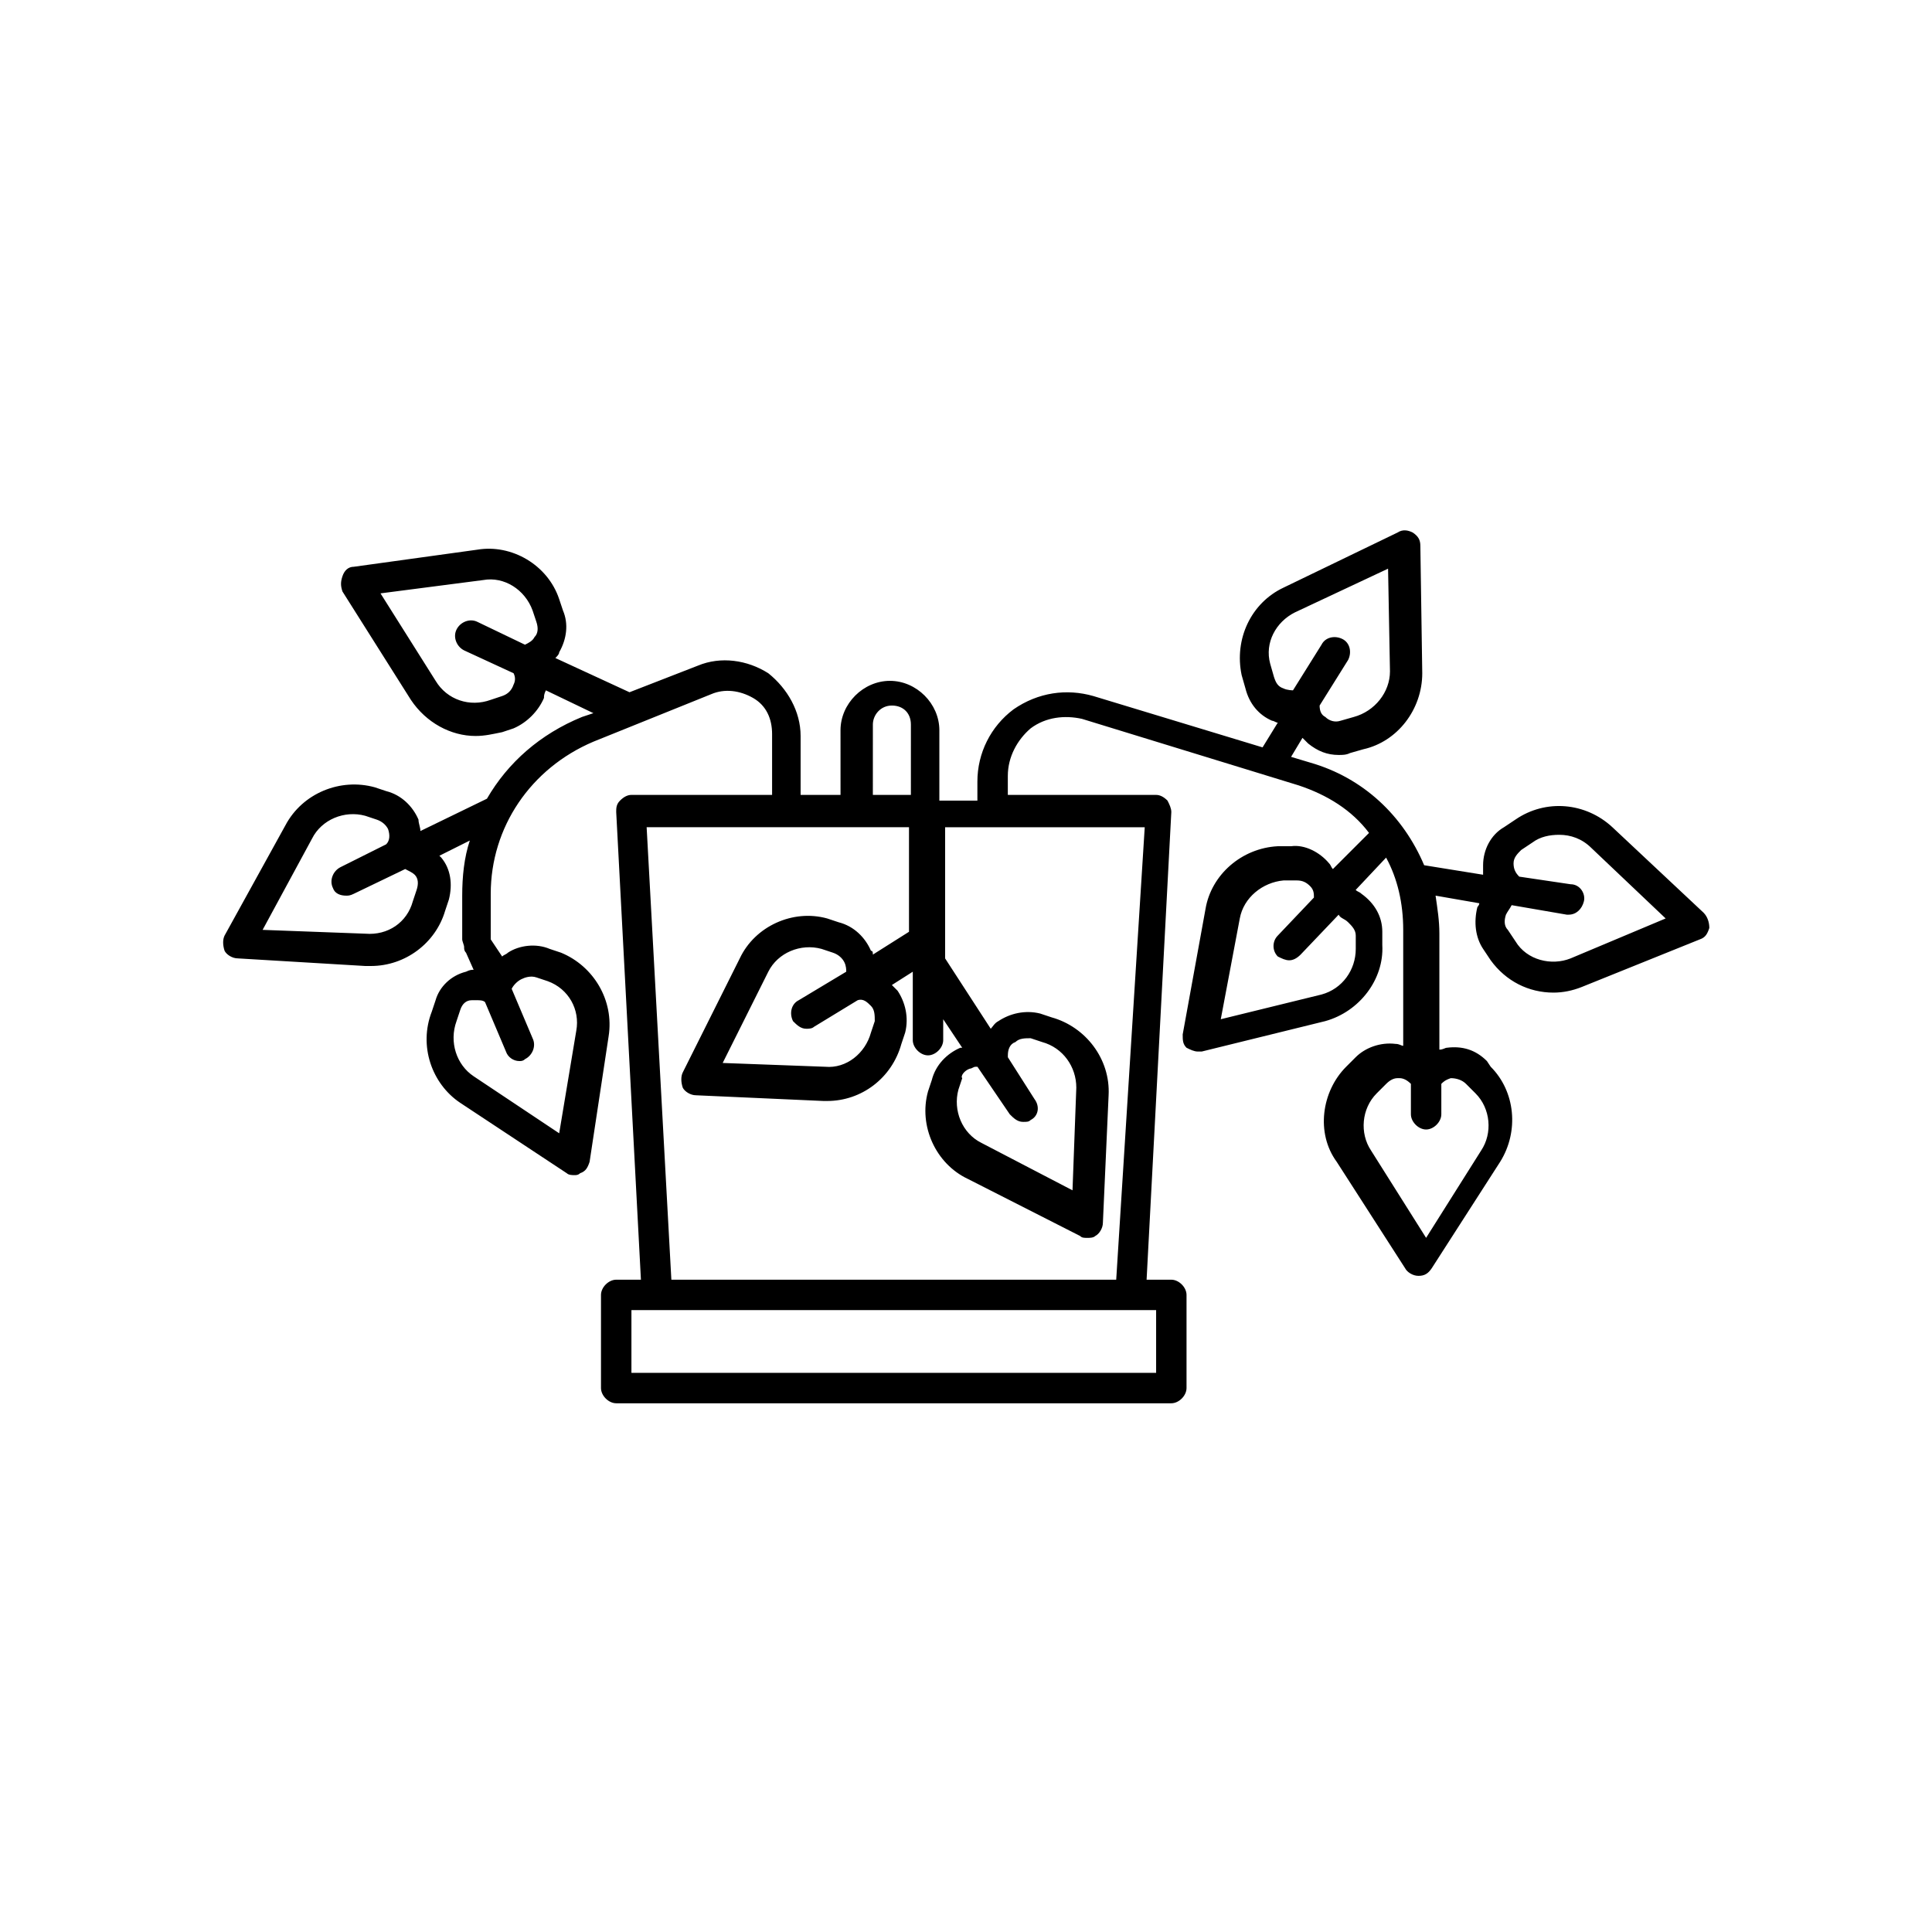
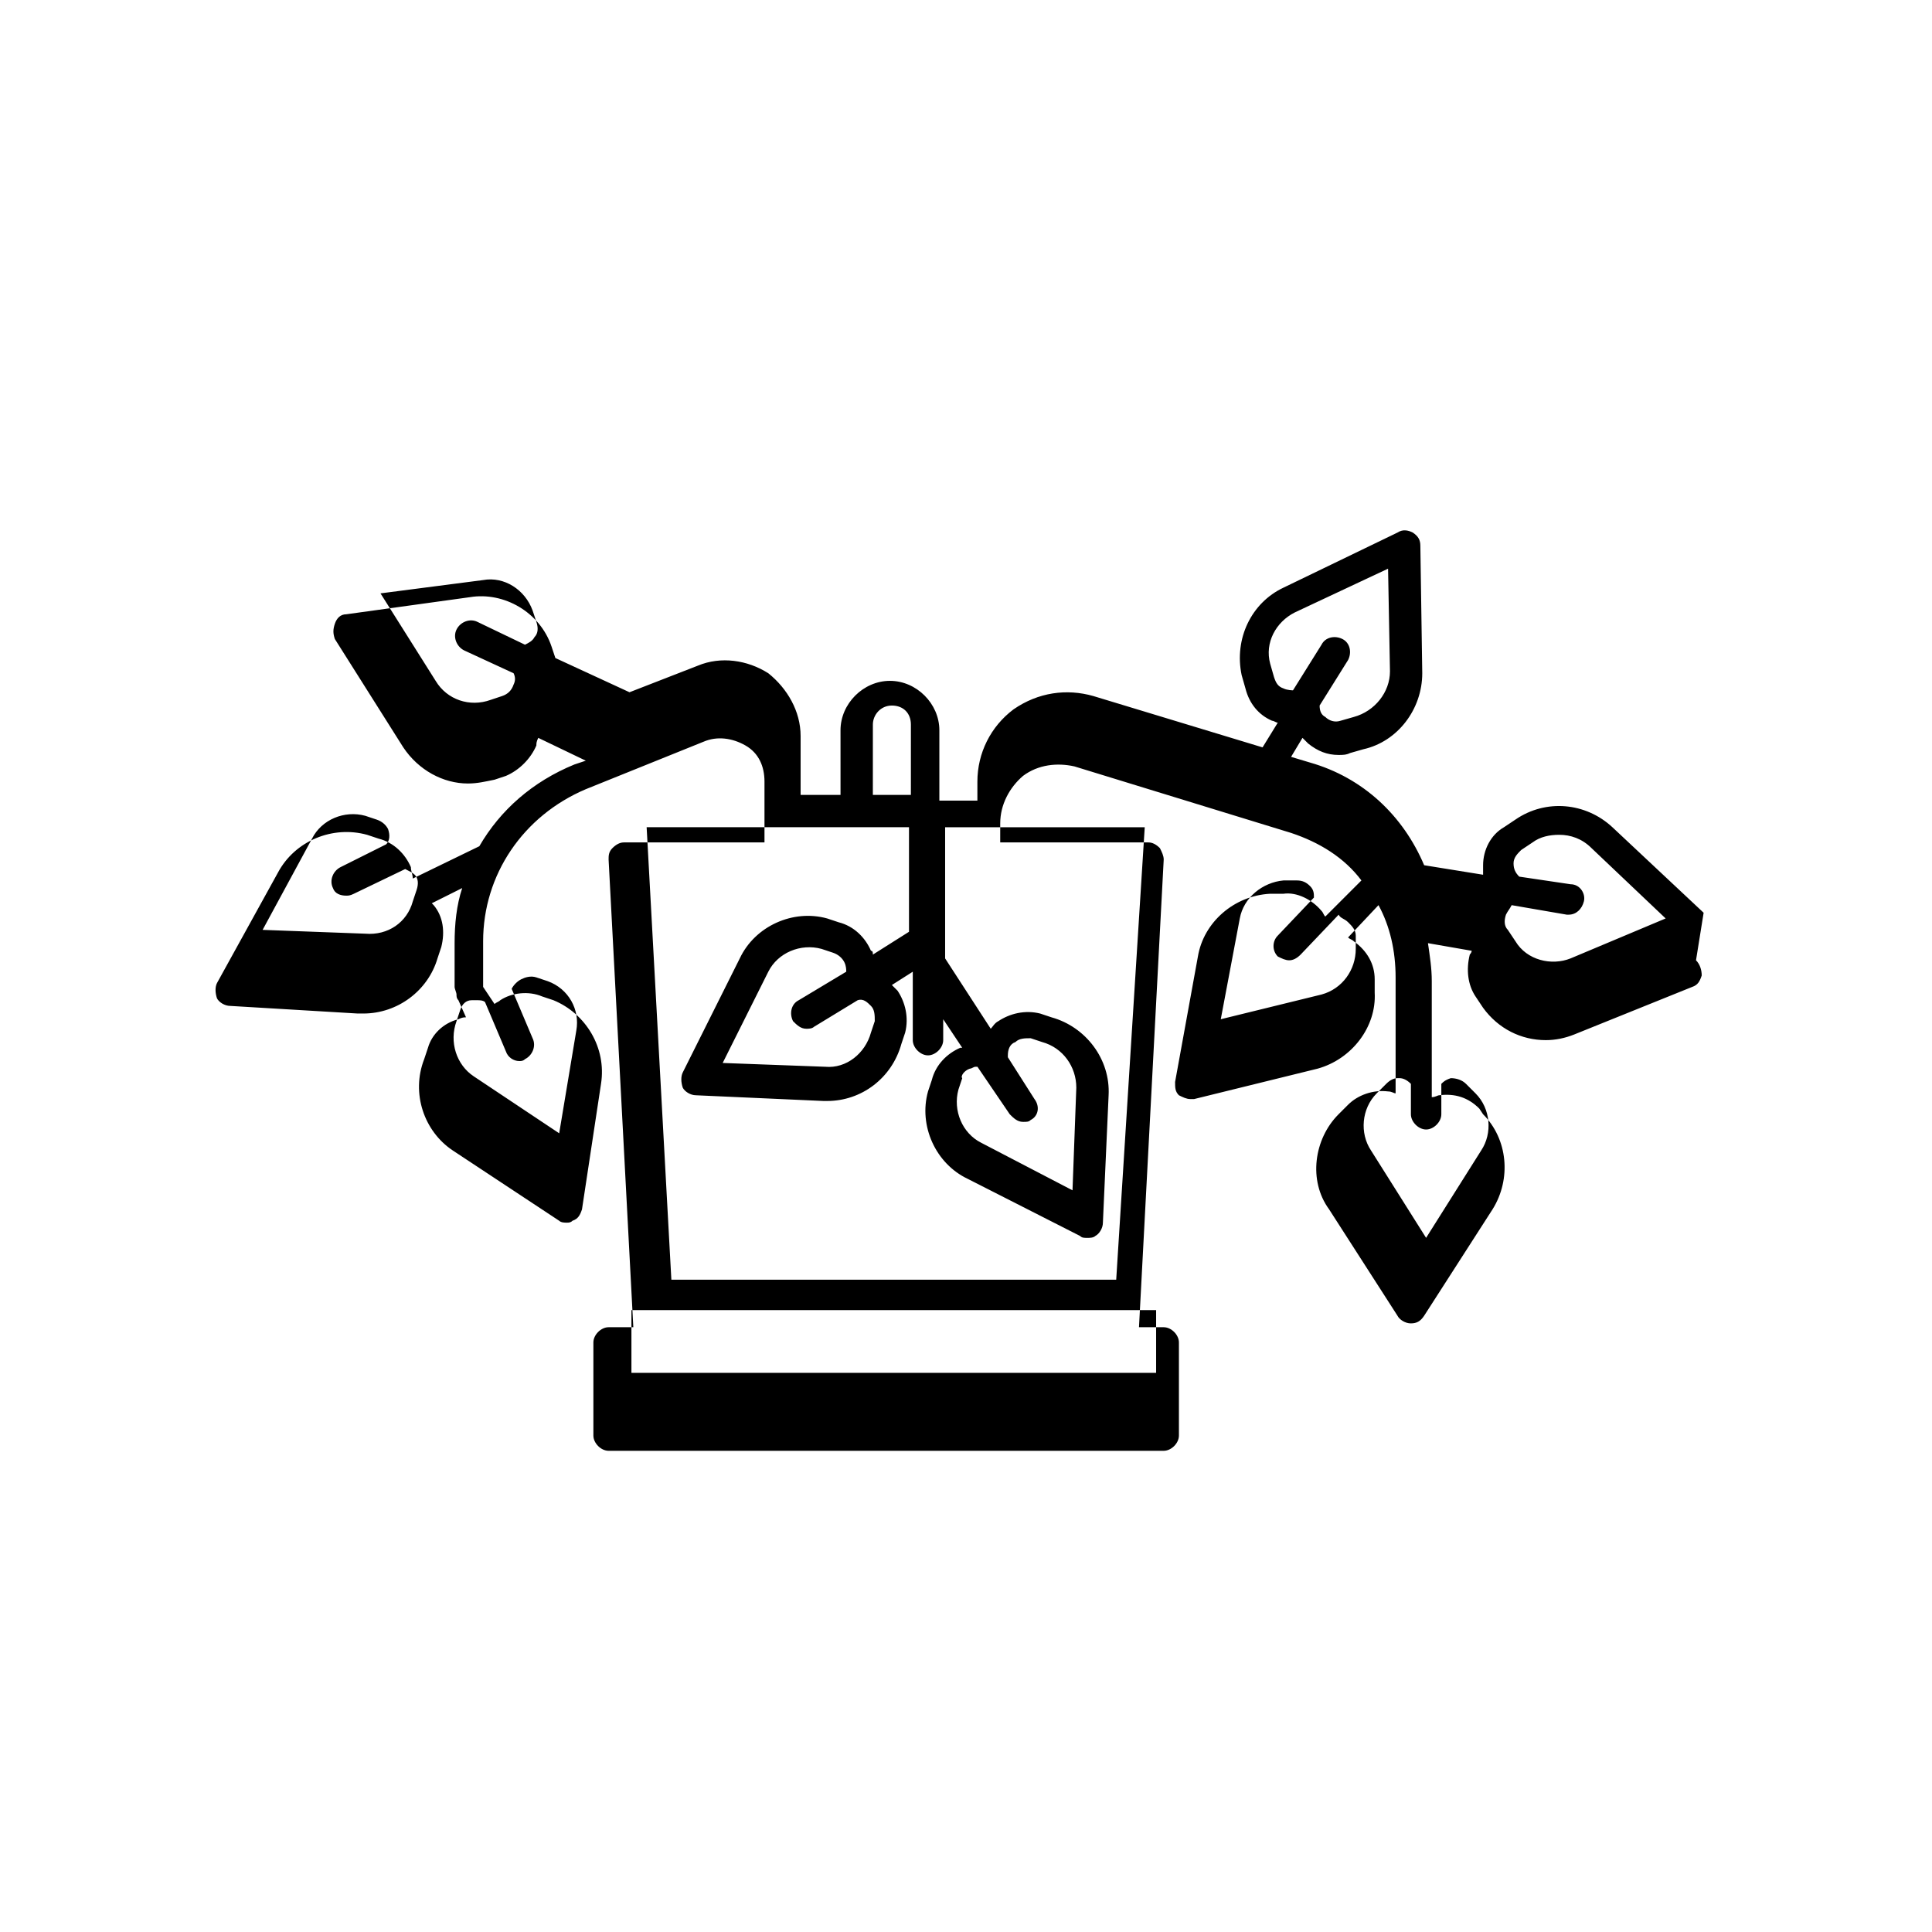
<svg xmlns="http://www.w3.org/2000/svg" fill="#000000" width="800px" height="800px" version="1.1" viewBox="144 144 512 512">
-   <path d="m595.48 385.89-24.184-22.672c-7.055-6.551-17.633-7.559-25.695-2.016l-3.023 2.016c-3.527 2.016-5.543 6.047-5.543 10.078v2.519l-15.617-2.519c-5.543-13.098-16.121-23.176-30.23-27.207l-5.039-1.512 3.023-5.039c0.504 0.504 1.008 1.008 1.512 1.512 2.519 2.016 5.039 3.023 8.062 3.023 1.008 0 2.016 0 3.023-0.504l3.527-1.008c9.07-2.016 15.617-10.578 15.617-20.152l-0.504-33.754c0-1.512-0.504-2.519-2.016-3.527-1.008-0.504-2.519-1.008-4.031 0l-30.23 14.609c-8.566 4.031-13.098 13.602-11.082 23.176l1.008 3.527c1.008 4.031 3.527 7.055 7.055 8.566 0.504 0 1.008 0.504 1.512 0.504l-4.031 6.551-44.84-13.602c-7.055-2.016-14.609-1.008-21.16 3.527-6.047 4.535-9.574 11.586-9.574 19.145v5.039h-10.078v-18.641c0-7.055-6.047-13.098-13.098-13.098-7.055 0-13.098 6.047-13.098 13.098l0.004 17.125h-10.578v-15.617c0-6.551-3.527-12.594-8.566-16.625-5.543-3.527-12.594-4.535-18.641-2.016l-18.137 7.055-19.648-9.07c0.504-0.504 1.008-1.008 1.008-1.512 2.016-3.527 2.519-7.559 1.008-11.082l-1.008-3.023c-3.023-9.07-12.594-14.609-21.664-13.098l-32.746 4.531c-1.512 0-2.519 1.008-3.023 2.519s-0.504 2.519 0 4.031l18.137 28.719c4.031 6.047 10.578 9.574 17.129 9.574 2.519 0 4.535-0.504 7.055-1.008l3.023-1.008c3.527-1.512 6.551-4.535 8.062-8.062 0-0.504 0-1.008 0.504-2.016l12.594 6.047-3.023 1.008c-11.082 4.535-19.648 12.09-25.191 21.664l-17.633 8.566c0-1.008-0.504-2.016-0.504-3.023-1.512-3.527-4.535-6.551-8.566-7.559l-3.023-1.008c-9.07-2.519-19.145 1.512-23.68 10.078l-16.121 29.215c-0.504 1.008-0.504 2.519 0 4.031 0.504 1.008 2.016 2.016 3.527 2.016l33.754 2.016h1.512c9.07 0 17.129-6.047 19.648-14.609l1.008-3.023c1.008-4.031 0.504-8.062-2.016-11.082l-0.504-0.504 8.062-4.031c-1.512 4.535-2.016 9.574-2.016 14.609v11.586c0 0.504 0.504 1.512 0.504 2.016 0 0.504 0 1.008 0.504 1.512l2.016 4.535c-0.504 0-1.008 0-2.016 0.504-4.031 1.008-7.055 4.031-8.062 7.559l-1.008 3.023c-3.527 9.07 0 19.145 7.559 24.184l28.215 18.641c0.504 0.504 1.512 0.504 2.016 0.504s1.008 0 1.512-0.504c1.512-0.504 2.016-1.512 2.519-3.023l5.039-33.25c1.512-9.574-4.031-18.641-12.594-22.168l-3.023-1.008c-3.527-1.512-8.062-1.008-11.082 1.008-0.504 0.504-1.008 0.504-1.512 1.008l-3.027-4.539v-0.504-11.586c0-17.633 10.578-33.25 27.207-40.305l31.234-12.594c3.527-1.512 7.559-1.008 11.082 1.008 3.527 2.016 5.039 5.543 5.039 9.574v16.117h-37.281c-1.008 0-2.016 0.504-3.023 1.512-1.008 1.008-1.008 2.016-1.008 3.023l6.551 123.94h-6.551c-2.016 0-4.031 2.016-4.031 4.031v24.688c0 2.016 2.016 4.031 4.031 4.031h147.11c2.016 0 4.031-2.016 4.031-4.031v-24.688c0-2.016-2.016-4.031-4.031-4.031h-6.551l6.551-123.94c0-1.008-0.504-2.016-1.008-3.023-1.008-1.008-2.016-1.512-3.023-1.512h-39.297v-5.039c0-5.039 2.519-9.574 6.047-12.594 4.031-3.023 9.07-3.527 13.602-2.519l57.434 17.633c7.559 2.519 14.105 6.551 18.641 12.594l-9.574 9.574c-0.504-0.504-0.504-1.008-1.008-1.512-2.519-3.023-6.551-5.039-10.078-4.535h-3.527c-9.574 0.504-17.633 7.559-19.145 16.625l-6.047 33.25c0 1.512 0 2.519 1.008 3.527 1.008 0.504 2.016 1.008 3.023 1.008h1.008l32.746-8.062c9.07-2.519 15.617-11.082 15.113-20.152v-3.527c0-4.031-2.016-7.559-5.543-10.078-0.504-0.504-1.008-0.504-1.512-1.008l8.062-8.566c3.023 5.543 4.535 12.09 4.535 19.145v30.73c-0.504 0-1.008-0.504-2.016-0.504-4.031-0.504-8.062 1.008-10.578 3.527l-2.519 2.519c-6.551 6.551-8.062 17.633-2.519 25.191l18.137 28.215c0.504 1.008 2.016 2.016 3.527 2.016 1.512 0 2.519-0.504 3.527-2.016l18.137-28.215c5.039-8.062 4.031-18.641-2.519-25.191l-1-1.504c-3.023-3.023-6.551-4.031-10.578-3.527-0.504 0-1.008 0.504-2.016 0.504v-30.73c0-3.527-0.504-6.551-1.008-10.078l11.586 2.016c0 0.504-0.504 1.008-0.504 1.008-1.008 4.031-0.504 8.062 1.512 11.082l2.016 3.023c4.031 5.543 10.078 8.566 16.625 8.566 2.519 0 5.039-0.504 7.559-1.512l31.234-12.594c1.512-0.504 2.016-1.512 2.519-3.023 0-1.512-0.504-3.023-1.512-4.031zm-111.34-59.449c-1.512-0.504-2.016-1.512-2.519-3.023l-1.008-3.527c-1.512-5.543 1.512-11.082 6.551-13.602l24.688-11.586 0.504 27.207c0 5.543-4.031 10.578-9.574 12.09l-3.527 1.008c-1.512 0.504-3.023 0-4.031-1.008-1.008-0.504-1.512-1.512-1.512-3.023l7.559-12.09c1.008-2.016 0.504-4.535-1.512-5.543s-4.535-0.504-5.543 1.512l-7.559 12.09c0.004 0-1.508 0-2.516-0.504zm-204.04-1.008c-0.504 1.512-1.512 2.519-3.023 3.023l-3.023 1.008c-5.543 2.016-11.586 0-14.609-5.039l-14.609-23.176 27.207-3.527c5.543-1.008 11.082 2.519 13.098 8.062l1.008 3.023c0.504 1.512 0.504 3.023-0.504 4.031-0.504 1.008-1.512 1.512-2.519 2.016l-12.594-6.047c-2.016-1.008-4.535 0-5.543 2.016-1.008 2.016 0 4.535 2.016 5.543l13.098 6.047c0.5 1.004 0.5 2.012 0 3.019zm-26.199 50.383c1.008 1.008 1.008 2.519 0.504 4.031l-1.008 3.023c-1.512 5.543-6.551 9.07-12.594 8.566l-27.207-1.012 13.098-24.184c2.519-5.039 8.566-7.559 14.105-6.047l3.023 1.008c1.512 0.504 2.519 1.512 3.023 2.519 0.504 1.512 0.504 3.023-0.504 4.031l-12.09 6.047c-2.016 1.008-3.023 3.527-2.016 5.543 0.504 1.512 2.016 2.016 3.527 2.016 0.504 0 1.008 0 2.016-0.504l13.602-6.551c1.008 0.504 2.016 1.008 2.519 1.512zm28.211 27.707c1.008-0.504 2.519-1.008 4.031-0.504l3.023 1.008c5.543 2.016 8.566 7.559 7.559 13.098l-4.535 27.207-22.672-15.113c-4.535-3.023-6.551-9.07-4.535-14.609l1.008-3.023c0.504-1.512 1.512-2.519 3.023-2.519h1.512c0.504 0 1.512 0 2.016 0.504l5.543 13.098c0.504 1.512 2.016 2.519 3.527 2.519 0.504 0 1.008 0 1.512-0.504 2.016-1.008 3.023-3.527 2.016-5.543l-5.543-13.098c0.504-1.008 1.508-2.016 2.516-2.519zm93.207-67.508c0-2.519 2.016-5.039 5.039-5.039 3.023 0 5.039 2.016 5.039 5.039l-0.004 18.641h-10.078zm75.066 171.8h-139.05v-16.625h139.05zm-10.578-24.684h-117.89l-6.551-119.91h69.527v27.711l-9.574 6.047c0-0.504 0-1.008-0.504-1.008-1.512-3.527-4.535-6.551-8.566-7.559l-3.023-1.008c-9.07-2.519-19.145 2.016-23.176 10.578l-15.113 30.23c-0.504 1.008-0.504 2.519 0 4.031 0.504 1.008 2.016 2.016 3.527 2.016l33.754 1.512h1.008c9.07 0 17.129-6.047 19.648-15.113l1.008-3.023c1.008-4.031 0-8.062-2.016-11.082l-1.512-1.512 5.543-3.527v18.137c0 2.016 2.016 4.031 4.031 4.031s4.031-2.016 4.031-4.031v-5.543l5.039 7.559h-0.504c-3.527 1.512-6.551 4.535-7.559 8.566l-1.008 3.023c-2.519 9.07 2.016 19.145 10.578 23.176l29.727 15.113c0.504 0.504 1.008 0.504 2.016 0.504 0.504 0 1.512 0 2.016-0.504 1.008-0.504 2.016-2.016 2.016-3.527l1.512-33.754c0.504-9.574-6.047-18.137-15.113-20.656l-3.023-1.008c-4.031-1.008-8.062 0-11.082 2.016-1.008 0.504-1.512 1.512-2.016 2.016l-12.09-18.641v-34.762h52.898zm-64.992-72.551c1.008 1.008 1.008 2.519 1.008 4.031l-1.008 3.023c-1.512 5.543-6.551 9.574-12.09 9.07l-27.207-1.008 12.09-24.184c2.519-5.039 8.566-7.559 14.105-6.047l3.023 1.008c1.512 0.504 2.519 1.512 3.023 2.519 0.504 1.008 0.504 2.016 0.504 2.519l-12.594 7.559c-2.016 1.008-2.519 3.527-1.512 5.543 1.008 1.008 2.016 2.016 3.527 2.016 0.504 0 1.512 0 2.016-0.504l11.586-7.055c1.512-0.508 2.519 0.5 3.527 1.508zm26.199 16.625c0.504 0 1.008-0.504 1.512-0.504h0.504l8.566 12.594c1.008 1.008 2.016 2.016 3.527 2.016 1.008 0 1.512 0 2.016-0.504 2.016-1.008 2.519-3.527 1.008-5.543l-7.055-11.082v-0.504c0-1.512 0.504-3.023 2.016-3.527 1.008-1.008 2.519-1.008 4.031-1.008l3.023 1.008c5.543 1.512 9.07 6.551 9.07 12.09l-1.008 27.207-24.184-12.594c-5.039-2.519-7.559-8.566-6.047-14.105l1.008-3.023c-0.508-0.504 0.5-2.016 2.012-2.519zm100.26-38.793c1.008 1.008 2.016 2.016 2.016 3.527v3.527c0 5.543-3.527 10.578-9.07 12.09l-26.703 6.551 5.039-26.703c1.008-5.543 6.047-9.574 11.586-10.078h3.527c1.512 0 2.519 0.504 3.527 1.512 1.008 1.008 1.008 2.016 1.008 3.023l-9.574 10.078c-1.512 1.512-1.512 4.031 0 5.543 1.008 0.504 2.016 1.008 3.023 1.008 1.008 0 2.016-0.504 3.023-1.512l10.078-10.578c0.504 1.004 1.512 1.004 2.519 2.012zm27.203 41.312c1.512 0 3.023 0.504 4.031 1.512l2.519 2.519c4.031 4.031 4.535 10.578 1.512 15.113l-14.609 23.176-14.609-23.176c-3.023-4.535-2.519-11.082 1.512-15.113l2.519-2.519c1.008-1.008 2.016-1.512 3.023-1.512h0.504c1.008 0 2.016 0.504 3.023 1.512v8.062c0 2.016 2.016 4.031 4.031 4.031s4.031-2.016 4.031-4.031v-8.062c0.496-0.504 1-1.008 2.512-1.512zm31.742-31.738c-5.039 2.016-11.586 0.504-14.609-4.535l-2.016-3.023c-1.008-1.008-1.008-2.519-0.504-4.031 0.504-1.008 1.008-1.512 1.512-2.519l14.609 2.519h0.504c2.016 0 3.527-1.512 4.031-3.527 0.504-2.016-1.008-4.535-3.527-4.535l-13.602-2.016c-1.008-1.008-1.512-2.016-1.512-3.527 0-1.512 1.008-2.519 2.016-3.527l3.023-2.016c2.016-1.512 4.535-2.016 7.055-2.016 3.023 0 6.047 1.008 8.566 3.527l19.648 18.641z" />
+   <path d="m595.48 385.89-24.184-22.672c-7.055-6.551-17.633-7.559-25.695-2.016l-3.023 2.016c-3.527 2.016-5.543 6.047-5.543 10.078v2.519l-15.617-2.519c-5.543-13.098-16.121-23.176-30.23-27.207l-5.039-1.512 3.023-5.039c0.504 0.504 1.008 1.008 1.512 1.512 2.519 2.016 5.039 3.023 8.062 3.023 1.008 0 2.016 0 3.023-0.504l3.527-1.008c9.07-2.016 15.617-10.578 15.617-20.152l-0.504-33.754c0-1.512-0.504-2.519-2.016-3.527-1.008-0.504-2.519-1.008-4.031 0l-30.23 14.609c-8.566 4.031-13.098 13.602-11.082 23.176l1.008 3.527c1.008 4.031 3.527 7.055 7.055 8.566 0.504 0 1.008 0.504 1.512 0.504l-4.031 6.551-44.84-13.602c-7.055-2.016-14.609-1.008-21.16 3.527-6.047 4.535-9.574 11.586-9.574 19.145v5.039h-10.078v-18.641c0-7.055-6.047-13.098-13.098-13.098-7.055 0-13.098 6.047-13.098 13.098l0.004 17.125h-10.578v-15.617c0-6.551-3.527-12.594-8.566-16.625-5.543-3.527-12.594-4.535-18.641-2.016l-18.137 7.055-19.648-9.07l-1.008-3.023c-3.023-9.07-12.594-14.609-21.664-13.098l-32.746 4.531c-1.512 0-2.519 1.008-3.023 2.519s-0.504 2.519 0 4.031l18.137 28.719c4.031 6.047 10.578 9.574 17.129 9.574 2.519 0 4.535-0.504 7.055-1.008l3.023-1.008c3.527-1.512 6.551-4.535 8.062-8.062 0-0.504 0-1.008 0.504-2.016l12.594 6.047-3.023 1.008c-11.082 4.535-19.648 12.09-25.191 21.664l-17.633 8.566c0-1.008-0.504-2.016-0.504-3.023-1.512-3.527-4.535-6.551-8.566-7.559l-3.023-1.008c-9.07-2.519-19.145 1.512-23.68 10.078l-16.121 29.215c-0.504 1.008-0.504 2.519 0 4.031 0.504 1.008 2.016 2.016 3.527 2.016l33.754 2.016h1.512c9.07 0 17.129-6.047 19.648-14.609l1.008-3.023c1.008-4.031 0.504-8.062-2.016-11.082l-0.504-0.504 8.062-4.031c-1.512 4.535-2.016 9.574-2.016 14.609v11.586c0 0.504 0.504 1.512 0.504 2.016 0 0.504 0 1.008 0.504 1.512l2.016 4.535c-0.504 0-1.008 0-2.016 0.504-4.031 1.008-7.055 4.031-8.062 7.559l-1.008 3.023c-3.527 9.07 0 19.145 7.559 24.184l28.215 18.641c0.504 0.504 1.512 0.504 2.016 0.504s1.008 0 1.512-0.504c1.512-0.504 2.016-1.512 2.519-3.023l5.039-33.25c1.512-9.574-4.031-18.641-12.594-22.168l-3.023-1.008c-3.527-1.512-8.062-1.008-11.082 1.008-0.504 0.504-1.008 0.504-1.512 1.008l-3.027-4.539v-0.504-11.586c0-17.633 10.578-33.25 27.207-40.305l31.234-12.594c3.527-1.512 7.559-1.008 11.082 1.008 3.527 2.016 5.039 5.543 5.039 9.574v16.117h-37.281c-1.008 0-2.016 0.504-3.023 1.512-1.008 1.008-1.008 2.016-1.008 3.023l6.551 123.94h-6.551c-2.016 0-4.031 2.016-4.031 4.031v24.688c0 2.016 2.016 4.031 4.031 4.031h147.11c2.016 0 4.031-2.016 4.031-4.031v-24.688c0-2.016-2.016-4.031-4.031-4.031h-6.551l6.551-123.94c0-1.008-0.504-2.016-1.008-3.023-1.008-1.008-2.016-1.512-3.023-1.512h-39.297v-5.039c0-5.039 2.519-9.574 6.047-12.594 4.031-3.023 9.07-3.527 13.602-2.519l57.434 17.633c7.559 2.519 14.105 6.551 18.641 12.594l-9.574 9.574c-0.504-0.504-0.504-1.008-1.008-1.512-2.519-3.023-6.551-5.039-10.078-4.535h-3.527c-9.574 0.504-17.633 7.559-19.145 16.625l-6.047 33.25c0 1.512 0 2.519 1.008 3.527 1.008 0.504 2.016 1.008 3.023 1.008h1.008l32.746-8.062c9.07-2.519 15.617-11.082 15.113-20.152v-3.527c0-4.031-2.016-7.559-5.543-10.078-0.504-0.504-1.008-0.504-1.512-1.008l8.062-8.566c3.023 5.543 4.535 12.09 4.535 19.145v30.73c-0.504 0-1.008-0.504-2.016-0.504-4.031-0.504-8.062 1.008-10.578 3.527l-2.519 2.519c-6.551 6.551-8.062 17.633-2.519 25.191l18.137 28.215c0.504 1.008 2.016 2.016 3.527 2.016 1.512 0 2.519-0.504 3.527-2.016l18.137-28.215c5.039-8.062 4.031-18.641-2.519-25.191l-1-1.504c-3.023-3.023-6.551-4.031-10.578-3.527-0.504 0-1.008 0.504-2.016 0.504v-30.73c0-3.527-0.504-6.551-1.008-10.078l11.586 2.016c0 0.504-0.504 1.008-0.504 1.008-1.008 4.031-0.504 8.062 1.512 11.082l2.016 3.023c4.031 5.543 10.078 8.566 16.625 8.566 2.519 0 5.039-0.504 7.559-1.512l31.234-12.594c1.512-0.504 2.016-1.512 2.519-3.023 0-1.512-0.504-3.023-1.512-4.031zm-111.34-59.449c-1.512-0.504-2.016-1.512-2.519-3.023l-1.008-3.527c-1.512-5.543 1.512-11.082 6.551-13.602l24.688-11.586 0.504 27.207c0 5.543-4.031 10.578-9.574 12.09l-3.527 1.008c-1.512 0.504-3.023 0-4.031-1.008-1.008-0.504-1.512-1.512-1.512-3.023l7.559-12.09c1.008-2.016 0.504-4.535-1.512-5.543s-4.535-0.504-5.543 1.512l-7.559 12.09c0.004 0-1.508 0-2.516-0.504zm-204.04-1.008c-0.504 1.512-1.512 2.519-3.023 3.023l-3.023 1.008c-5.543 2.016-11.586 0-14.609-5.039l-14.609-23.176 27.207-3.527c5.543-1.008 11.082 2.519 13.098 8.062l1.008 3.023c0.504 1.512 0.504 3.023-0.504 4.031-0.504 1.008-1.512 1.512-2.519 2.016l-12.594-6.047c-2.016-1.008-4.535 0-5.543 2.016-1.008 2.016 0 4.535 2.016 5.543l13.098 6.047c0.5 1.004 0.5 2.012 0 3.019zm-26.199 50.383c1.008 1.008 1.008 2.519 0.504 4.031l-1.008 3.023c-1.512 5.543-6.551 9.07-12.594 8.566l-27.207-1.012 13.098-24.184c2.519-5.039 8.566-7.559 14.105-6.047l3.023 1.008c1.512 0.504 2.519 1.512 3.023 2.519 0.504 1.512 0.504 3.023-0.504 4.031l-12.09 6.047c-2.016 1.008-3.023 3.527-2.016 5.543 0.504 1.512 2.016 2.016 3.527 2.016 0.504 0 1.008 0 2.016-0.504l13.602-6.551c1.008 0.504 2.016 1.008 2.519 1.512zm28.211 27.707c1.008-0.504 2.519-1.008 4.031-0.504l3.023 1.008c5.543 2.016 8.566 7.559 7.559 13.098l-4.535 27.207-22.672-15.113c-4.535-3.023-6.551-9.07-4.535-14.609l1.008-3.023c0.504-1.512 1.512-2.519 3.023-2.519h1.512c0.504 0 1.512 0 2.016 0.504l5.543 13.098c0.504 1.512 2.016 2.519 3.527 2.519 0.504 0 1.008 0 1.512-0.504 2.016-1.008 3.023-3.527 2.016-5.543l-5.543-13.098c0.504-1.008 1.508-2.016 2.516-2.519zm93.207-67.508c0-2.519 2.016-5.039 5.039-5.039 3.023 0 5.039 2.016 5.039 5.039l-0.004 18.641h-10.078zm75.066 171.8h-139.05v-16.625h139.05zm-10.578-24.684h-117.89l-6.551-119.91h69.527v27.711l-9.574 6.047c0-0.504 0-1.008-0.504-1.008-1.512-3.527-4.535-6.551-8.566-7.559l-3.023-1.008c-9.07-2.519-19.145 2.016-23.176 10.578l-15.113 30.23c-0.504 1.008-0.504 2.519 0 4.031 0.504 1.008 2.016 2.016 3.527 2.016l33.754 1.512h1.008c9.07 0 17.129-6.047 19.648-15.113l1.008-3.023c1.008-4.031 0-8.062-2.016-11.082l-1.512-1.512 5.543-3.527v18.137c0 2.016 2.016 4.031 4.031 4.031s4.031-2.016 4.031-4.031v-5.543l5.039 7.559h-0.504c-3.527 1.512-6.551 4.535-7.559 8.566l-1.008 3.023c-2.519 9.07 2.016 19.145 10.578 23.176l29.727 15.113c0.504 0.504 1.008 0.504 2.016 0.504 0.504 0 1.512 0 2.016-0.504 1.008-0.504 2.016-2.016 2.016-3.527l1.512-33.754c0.504-9.574-6.047-18.137-15.113-20.656l-3.023-1.008c-4.031-1.008-8.062 0-11.082 2.016-1.008 0.504-1.512 1.512-2.016 2.016l-12.09-18.641v-34.762h52.898zm-64.992-72.551c1.008 1.008 1.008 2.519 1.008 4.031l-1.008 3.023c-1.512 5.543-6.551 9.574-12.09 9.07l-27.207-1.008 12.09-24.184c2.519-5.039 8.566-7.559 14.105-6.047l3.023 1.008c1.512 0.504 2.519 1.512 3.023 2.519 0.504 1.008 0.504 2.016 0.504 2.519l-12.594 7.559c-2.016 1.008-2.519 3.527-1.512 5.543 1.008 1.008 2.016 2.016 3.527 2.016 0.504 0 1.512 0 2.016-0.504l11.586-7.055c1.512-0.508 2.519 0.5 3.527 1.508zm26.199 16.625c0.504 0 1.008-0.504 1.512-0.504h0.504l8.566 12.594c1.008 1.008 2.016 2.016 3.527 2.016 1.008 0 1.512 0 2.016-0.504 2.016-1.008 2.519-3.527 1.008-5.543l-7.055-11.082v-0.504c0-1.512 0.504-3.023 2.016-3.527 1.008-1.008 2.519-1.008 4.031-1.008l3.023 1.008c5.543 1.512 9.07 6.551 9.07 12.09l-1.008 27.207-24.184-12.594c-5.039-2.519-7.559-8.566-6.047-14.105l1.008-3.023c-0.508-0.504 0.5-2.016 2.012-2.519zm100.26-38.793c1.008 1.008 2.016 2.016 2.016 3.527v3.527c0 5.543-3.527 10.578-9.07 12.09l-26.703 6.551 5.039-26.703c1.008-5.543 6.047-9.574 11.586-10.078h3.527c1.512 0 2.519 0.504 3.527 1.512 1.008 1.008 1.008 2.016 1.008 3.023l-9.574 10.078c-1.512 1.512-1.512 4.031 0 5.543 1.008 0.504 2.016 1.008 3.023 1.008 1.008 0 2.016-0.504 3.023-1.512l10.078-10.578c0.504 1.004 1.512 1.004 2.519 2.012zm27.203 41.312c1.512 0 3.023 0.504 4.031 1.512l2.519 2.519c4.031 4.031 4.535 10.578 1.512 15.113l-14.609 23.176-14.609-23.176c-3.023-4.535-2.519-11.082 1.512-15.113l2.519-2.519c1.008-1.008 2.016-1.512 3.023-1.512h0.504c1.008 0 2.016 0.504 3.023 1.512v8.062c0 2.016 2.016 4.031 4.031 4.031s4.031-2.016 4.031-4.031v-8.062c0.496-0.504 1-1.008 2.512-1.512zm31.742-31.738c-5.039 2.016-11.586 0.504-14.609-4.535l-2.016-3.023c-1.008-1.008-1.008-2.519-0.504-4.031 0.504-1.008 1.008-1.512 1.512-2.519l14.609 2.519h0.504c2.016 0 3.527-1.512 4.031-3.527 0.504-2.016-1.008-4.535-3.527-4.535l-13.602-2.016c-1.008-1.008-1.512-2.016-1.512-3.527 0-1.512 1.008-2.519 2.016-3.527l3.023-2.016c2.016-1.512 4.535-2.016 7.055-2.016 3.023 0 6.047 1.008 8.566 3.527l19.648 18.641z" />
</svg>